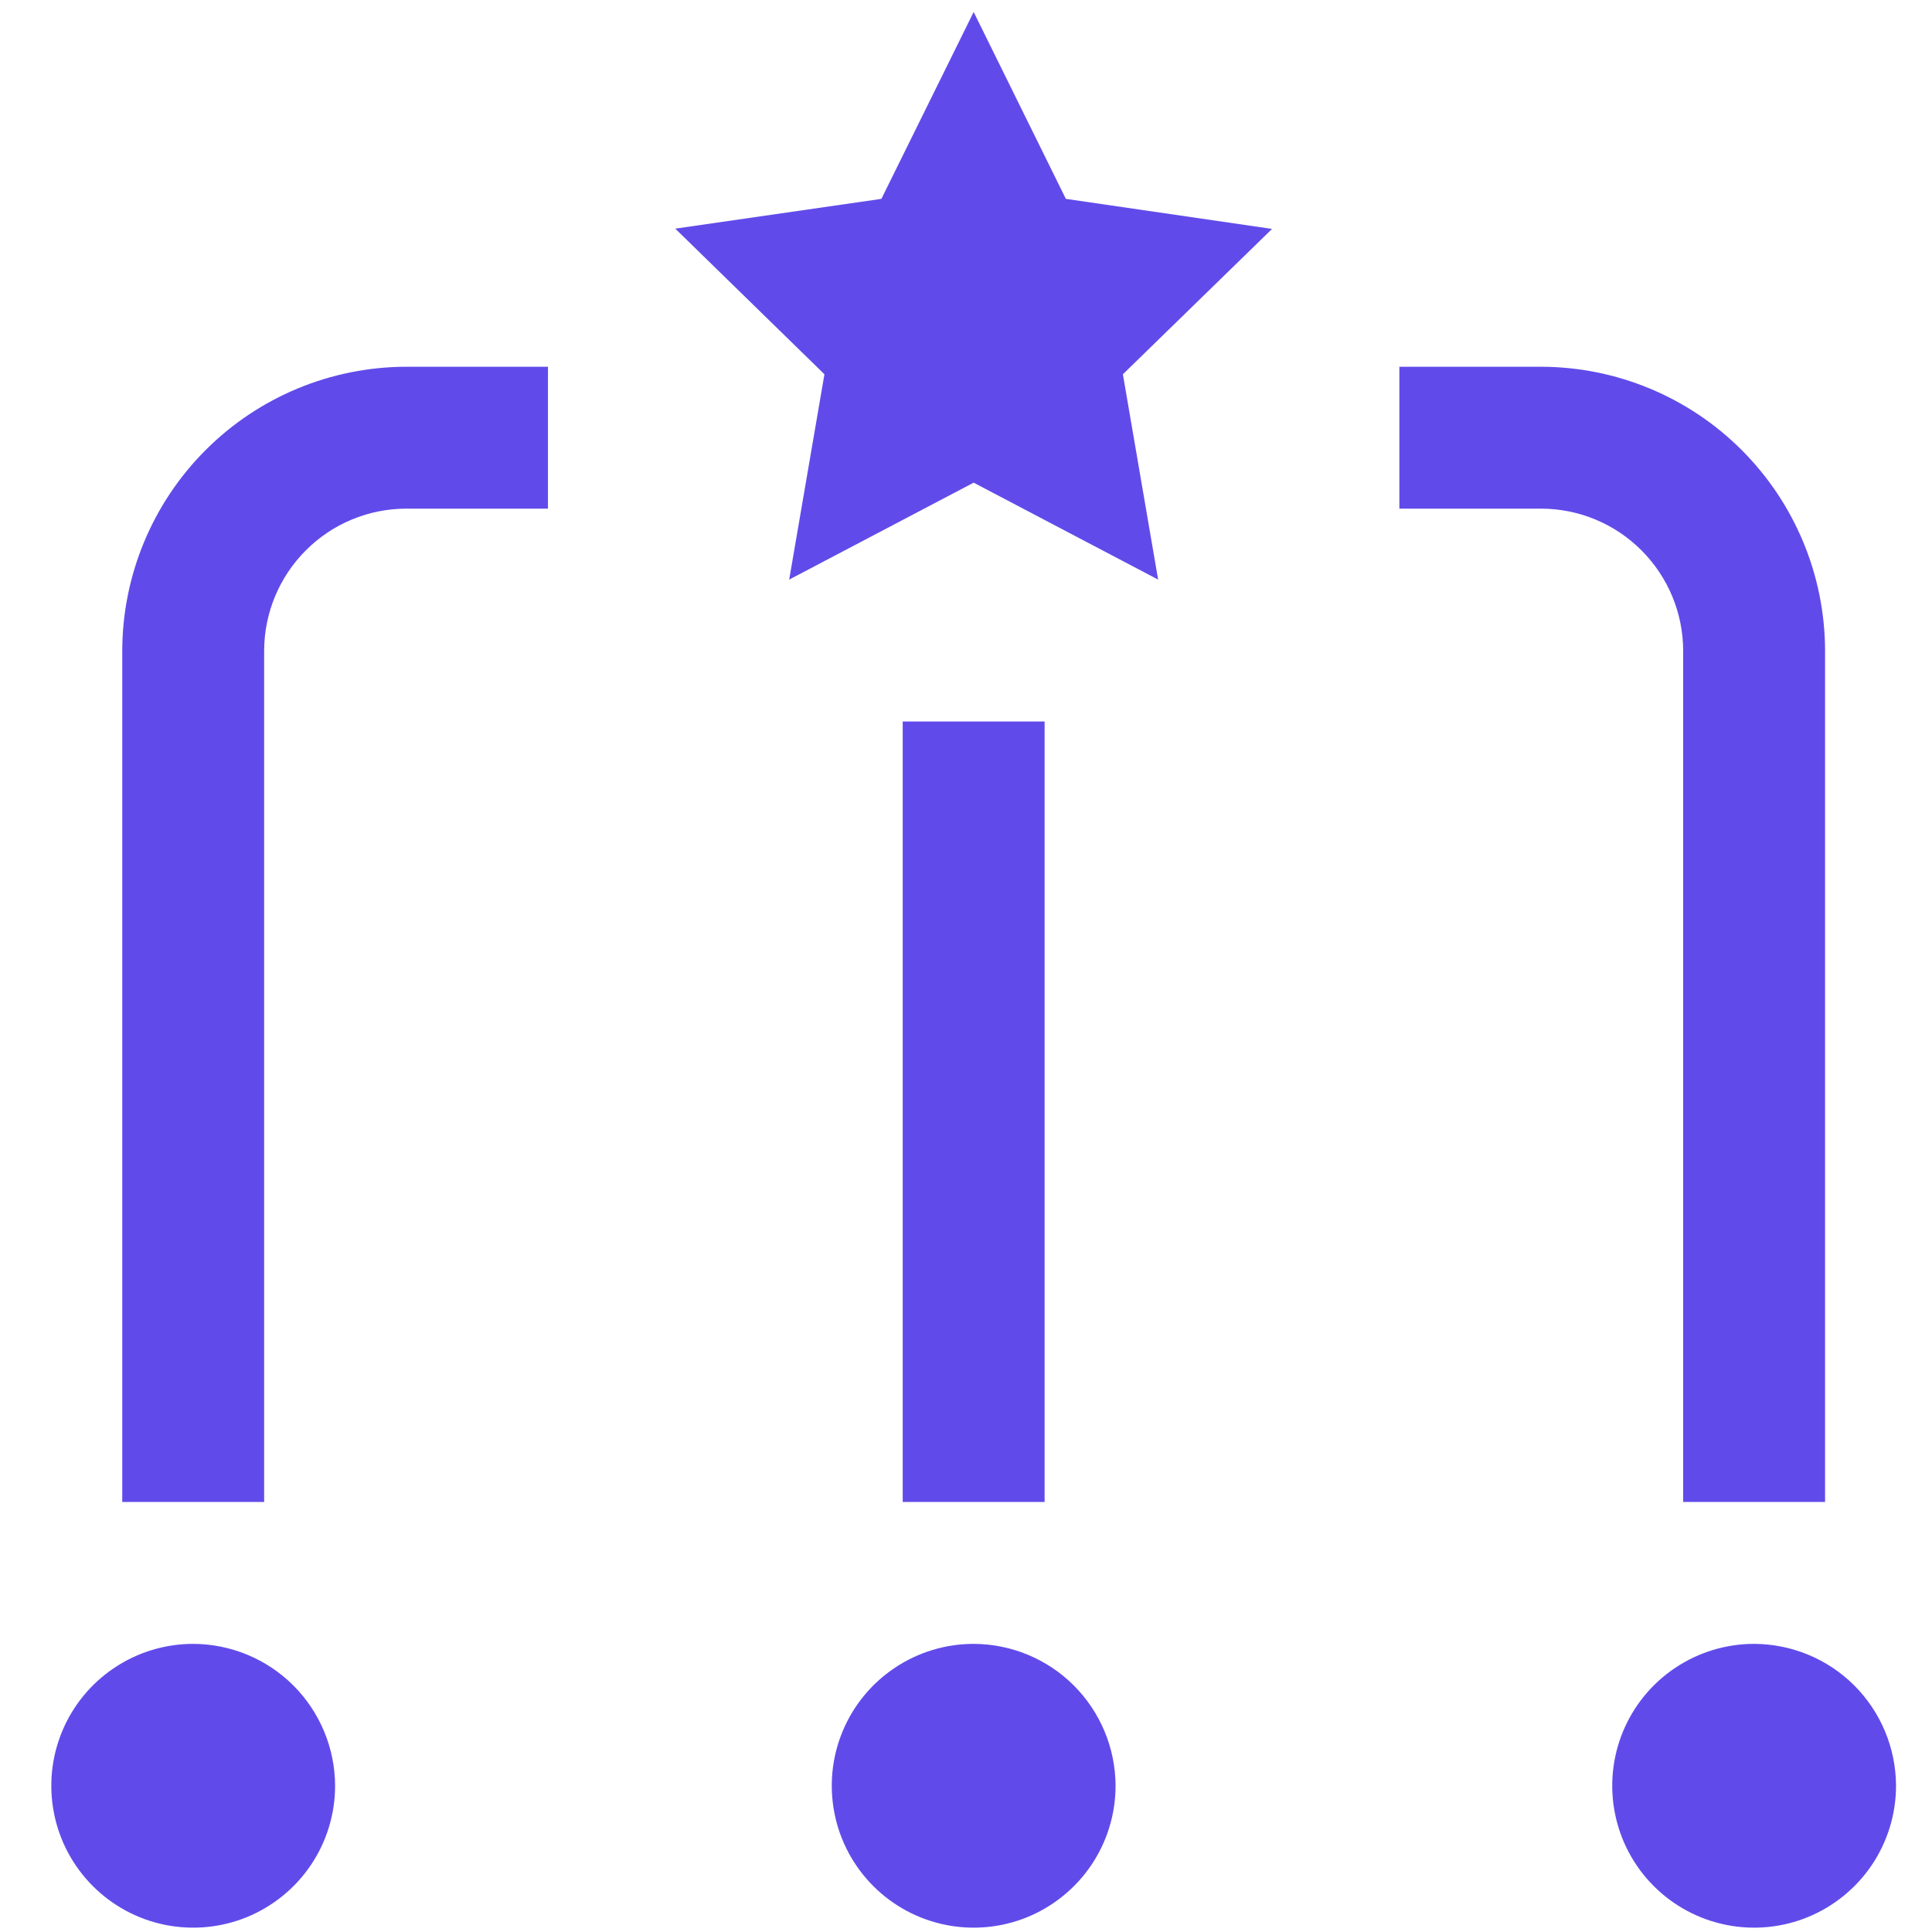
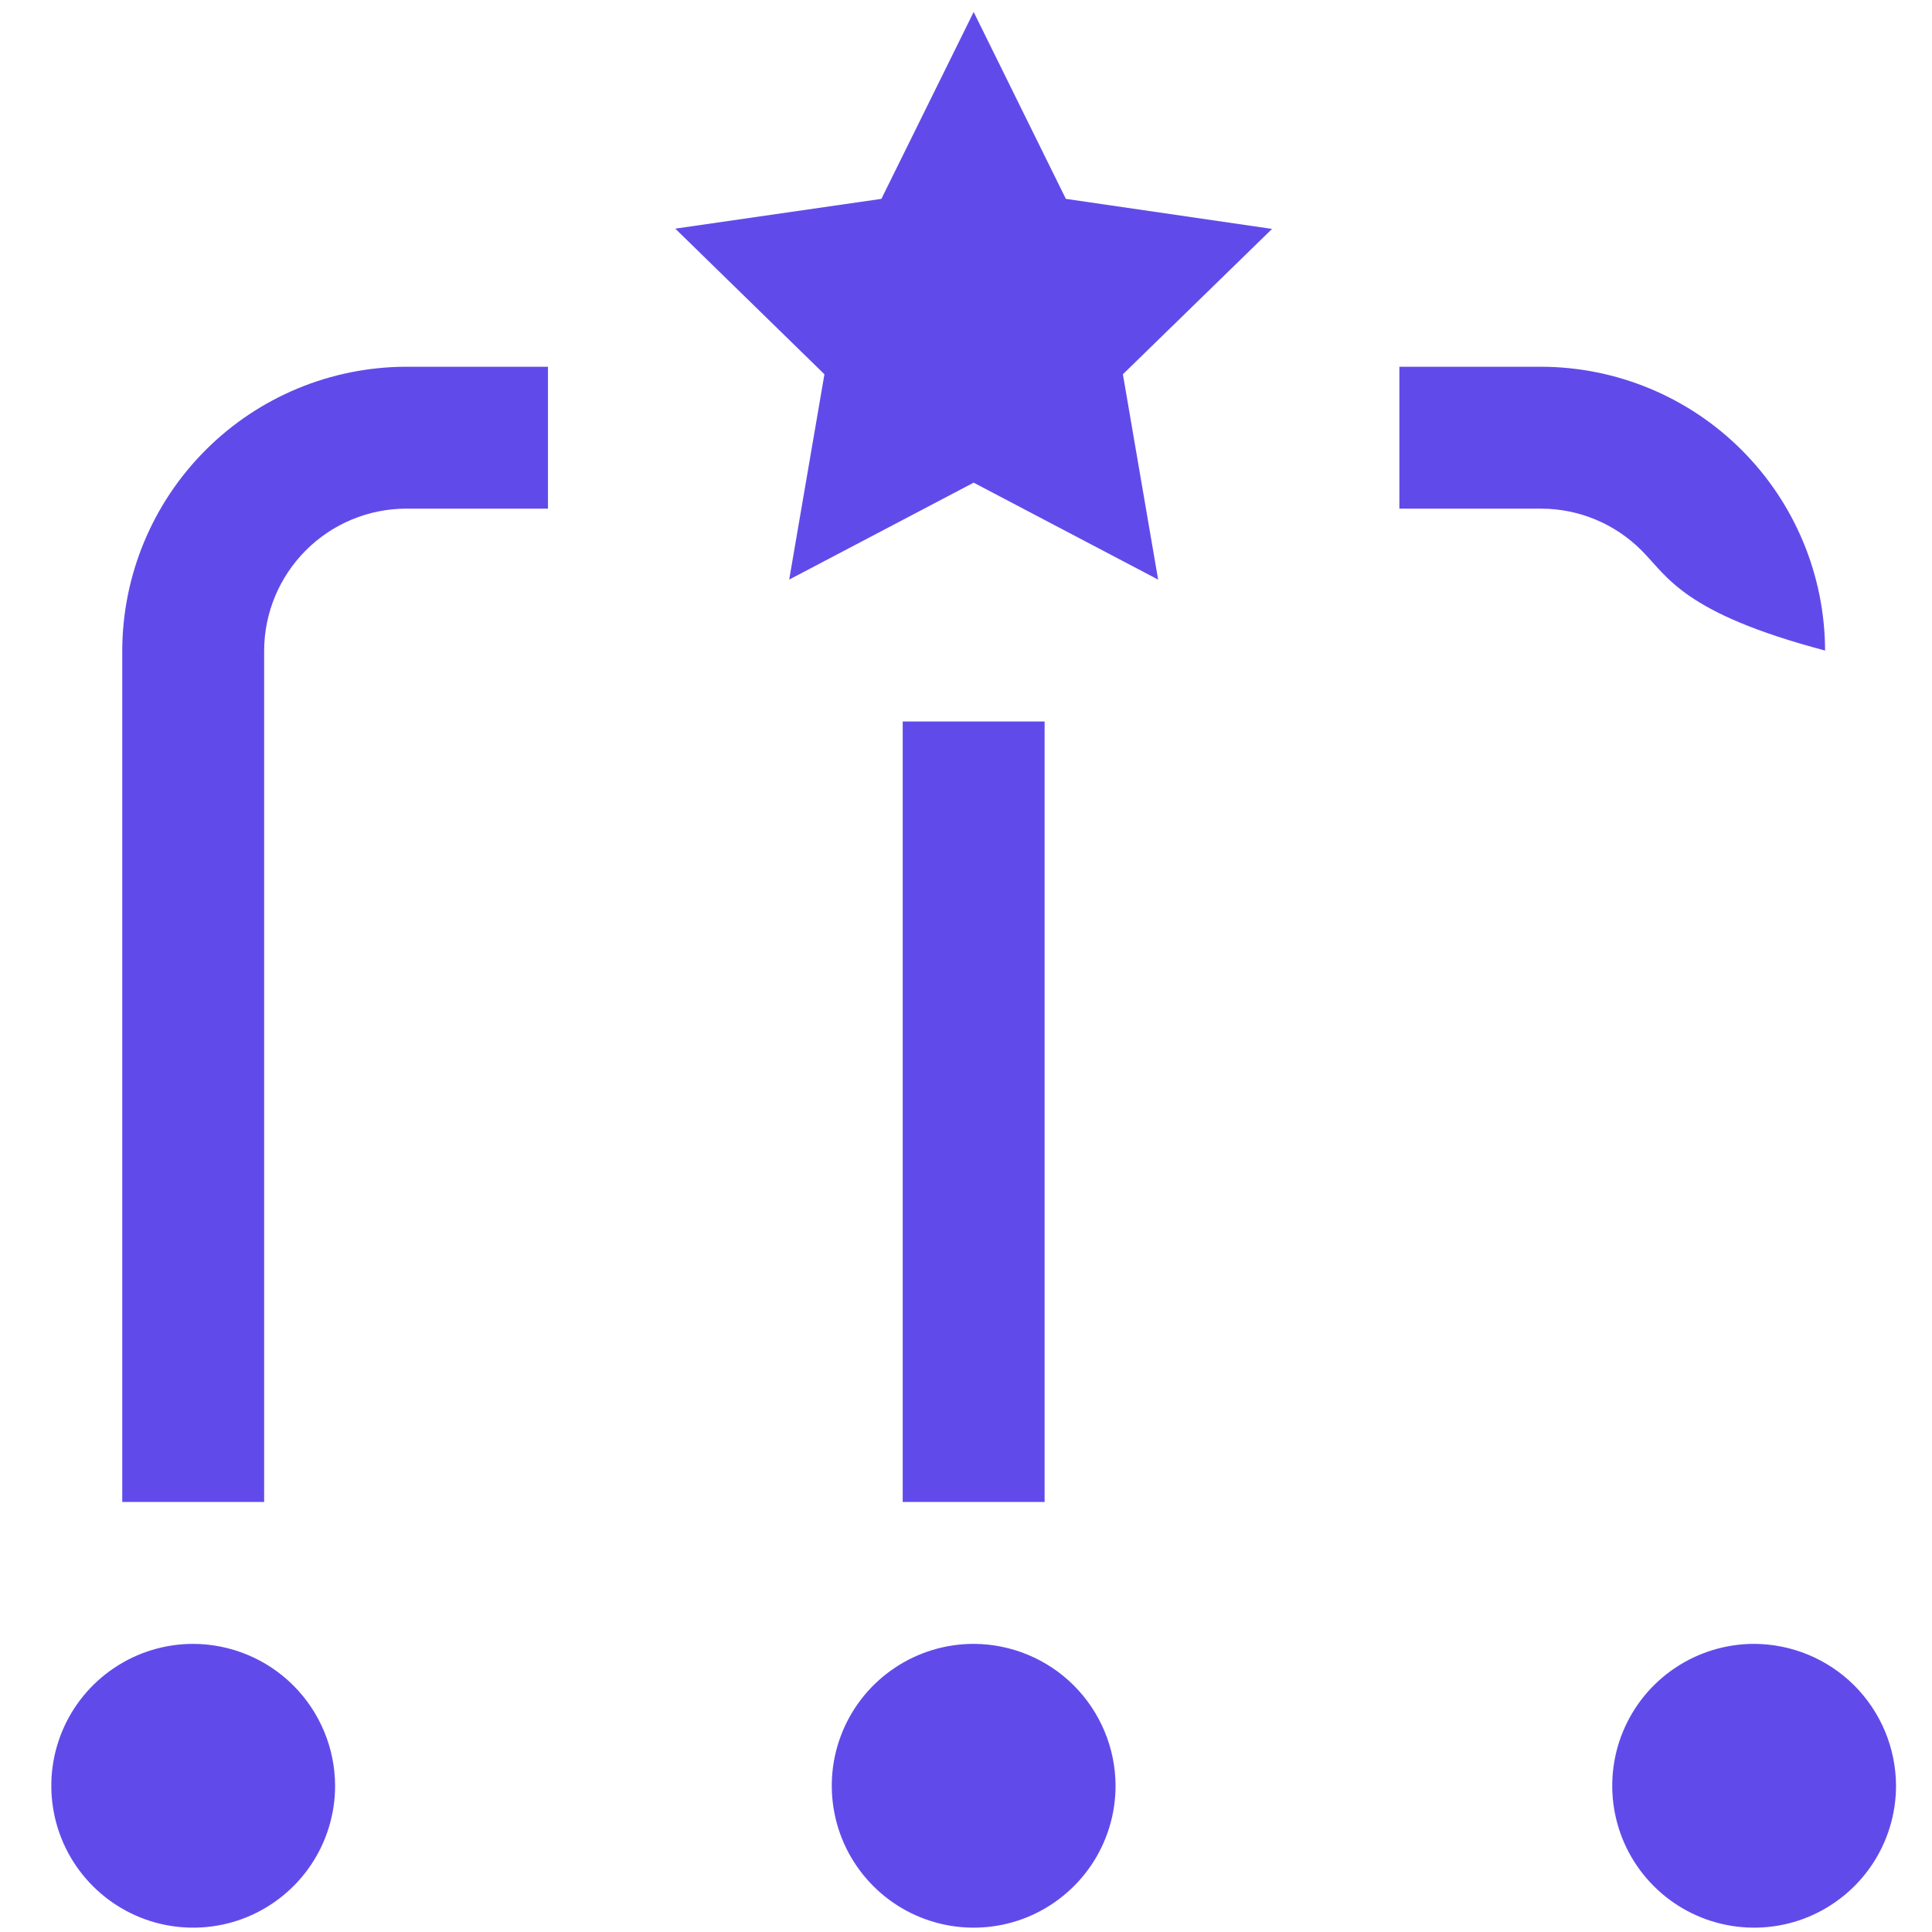
<svg xmlns="http://www.w3.org/2000/svg" width="29" height="29" viewBox="0 0 29 29" fill="none">
-   <path d="M2.9 24.675C2.479 24.675 2.067 24.8 1.717 25.034C1.366 25.268 1.093 25.601 0.932 25.99C0.771 26.379 0.729 26.807 0.811 27.22C0.893 27.634 1.096 28.013 1.394 28.311C1.692 28.609 2.071 28.812 2.484 28.894C2.898 28.976 3.326 28.934 3.715 28.773C4.104 28.611 4.437 28.338 4.671 27.988C4.905 27.638 5.03 27.226 5.03 26.805C5.028 26.24 4.803 25.7 4.404 25.3C4.005 24.901 3.464 24.677 2.9 24.675ZM14.615 24.675C14.194 24.675 13.782 24.8 13.432 25.034C13.081 25.268 12.808 25.601 12.647 25.99C12.486 26.379 12.444 26.807 12.526 27.22C12.608 27.634 12.811 28.013 13.109 28.311C13.407 28.609 13.786 28.812 14.2 28.894C14.613 28.976 15.041 28.934 15.43 28.773C15.819 28.611 16.152 28.338 16.386 27.988C16.62 27.638 16.745 27.226 16.745 26.805C16.743 26.24 16.518 25.7 16.119 25.3C15.72 24.901 15.179 24.677 14.615 24.675ZM26.33 24.675C25.909 24.675 25.497 24.8 25.147 25.034C24.796 25.268 24.523 25.601 24.362 25.99C24.201 26.379 24.159 26.807 24.241 27.22C24.323 27.634 24.526 28.013 24.824 28.311C25.122 28.609 25.501 28.812 25.915 28.894C26.328 28.976 26.756 28.934 27.145 28.773C27.534 28.611 27.867 28.338 28.101 27.988C28.335 27.638 28.46 27.226 28.46 26.805C28.458 26.24 28.233 25.7 27.834 25.3C27.435 24.901 26.894 24.677 26.33 24.675ZM27.395 22.545H25.265V9.765C25.263 9.2 25.038 8.66 24.639 8.261C24.24 7.861 23.699 7.636 23.135 7.635H21.005V5.505H23.135C24.264 5.508 25.346 5.957 26.144 6.756C26.942 7.554 27.392 8.636 27.395 9.765V22.545ZM13.55 10.83H15.68V22.545H13.55V10.83ZM3.965 22.545H1.835V9.765C1.838 8.636 2.288 7.554 3.086 6.756C3.884 5.957 4.966 5.508 6.095 5.505H8.225V7.635H6.095C5.531 7.636 4.99 7.861 4.591 8.261C4.192 8.66 3.967 9.2 3.965 9.765V22.545ZM14.615 0.18L13.23 2.985L10.136 3.432L12.375 5.618L11.846 8.7L14.615 7.245L17.384 8.7L16.855 5.618L19.094 3.436L15.999 2.985L14.615 0.18Z" fill="#604BEA" />
+   <path d="M2.9 24.675C2.479 24.675 2.067 24.8 1.717 25.034C1.366 25.268 1.093 25.601 0.932 25.99C0.771 26.379 0.729 26.807 0.811 27.22C0.893 27.634 1.096 28.013 1.394 28.311C1.692 28.609 2.071 28.812 2.484 28.894C2.898 28.976 3.326 28.934 3.715 28.773C4.104 28.611 4.437 28.338 4.671 27.988C4.905 27.638 5.03 27.226 5.03 26.805C5.028 26.24 4.803 25.7 4.404 25.3C4.005 24.901 3.464 24.677 2.9 24.675ZM14.615 24.675C14.194 24.675 13.782 24.8 13.432 25.034C13.081 25.268 12.808 25.601 12.647 25.99C12.486 26.379 12.444 26.807 12.526 27.22C12.608 27.634 12.811 28.013 13.109 28.311C13.407 28.609 13.786 28.812 14.2 28.894C14.613 28.976 15.041 28.934 15.43 28.773C15.819 28.611 16.152 28.338 16.386 27.988C16.62 27.638 16.745 27.226 16.745 26.805C16.743 26.24 16.518 25.7 16.119 25.3C15.72 24.901 15.179 24.677 14.615 24.675ZM26.33 24.675C25.909 24.675 25.497 24.8 25.147 25.034C24.796 25.268 24.523 25.601 24.362 25.99C24.201 26.379 24.159 26.807 24.241 27.22C24.323 27.634 24.526 28.013 24.824 28.311C25.122 28.609 25.501 28.812 25.915 28.894C26.328 28.976 26.756 28.934 27.145 28.773C27.534 28.611 27.867 28.338 28.101 27.988C28.335 27.638 28.46 27.226 28.46 26.805C28.458 26.24 28.233 25.7 27.834 25.3C27.435 24.901 26.894 24.677 26.33 24.675ZM27.395 22.545V9.765C25.263 9.2 25.038 8.66 24.639 8.261C24.24 7.861 23.699 7.636 23.135 7.635H21.005V5.505H23.135C24.264 5.508 25.346 5.957 26.144 6.756C26.942 7.554 27.392 8.636 27.395 9.765V22.545ZM13.55 10.83H15.68V22.545H13.55V10.83ZM3.965 22.545H1.835V9.765C1.838 8.636 2.288 7.554 3.086 6.756C3.884 5.957 4.966 5.508 6.095 5.505H8.225V7.635H6.095C5.531 7.636 4.99 7.861 4.591 8.261C4.192 8.66 3.967 9.2 3.965 9.765V22.545ZM14.615 0.18L13.23 2.985L10.136 3.432L12.375 5.618L11.846 8.7L14.615 7.245L17.384 8.7L16.855 5.618L19.094 3.436L15.999 2.985L14.615 0.18Z" fill="#604BEA" />
</svg>